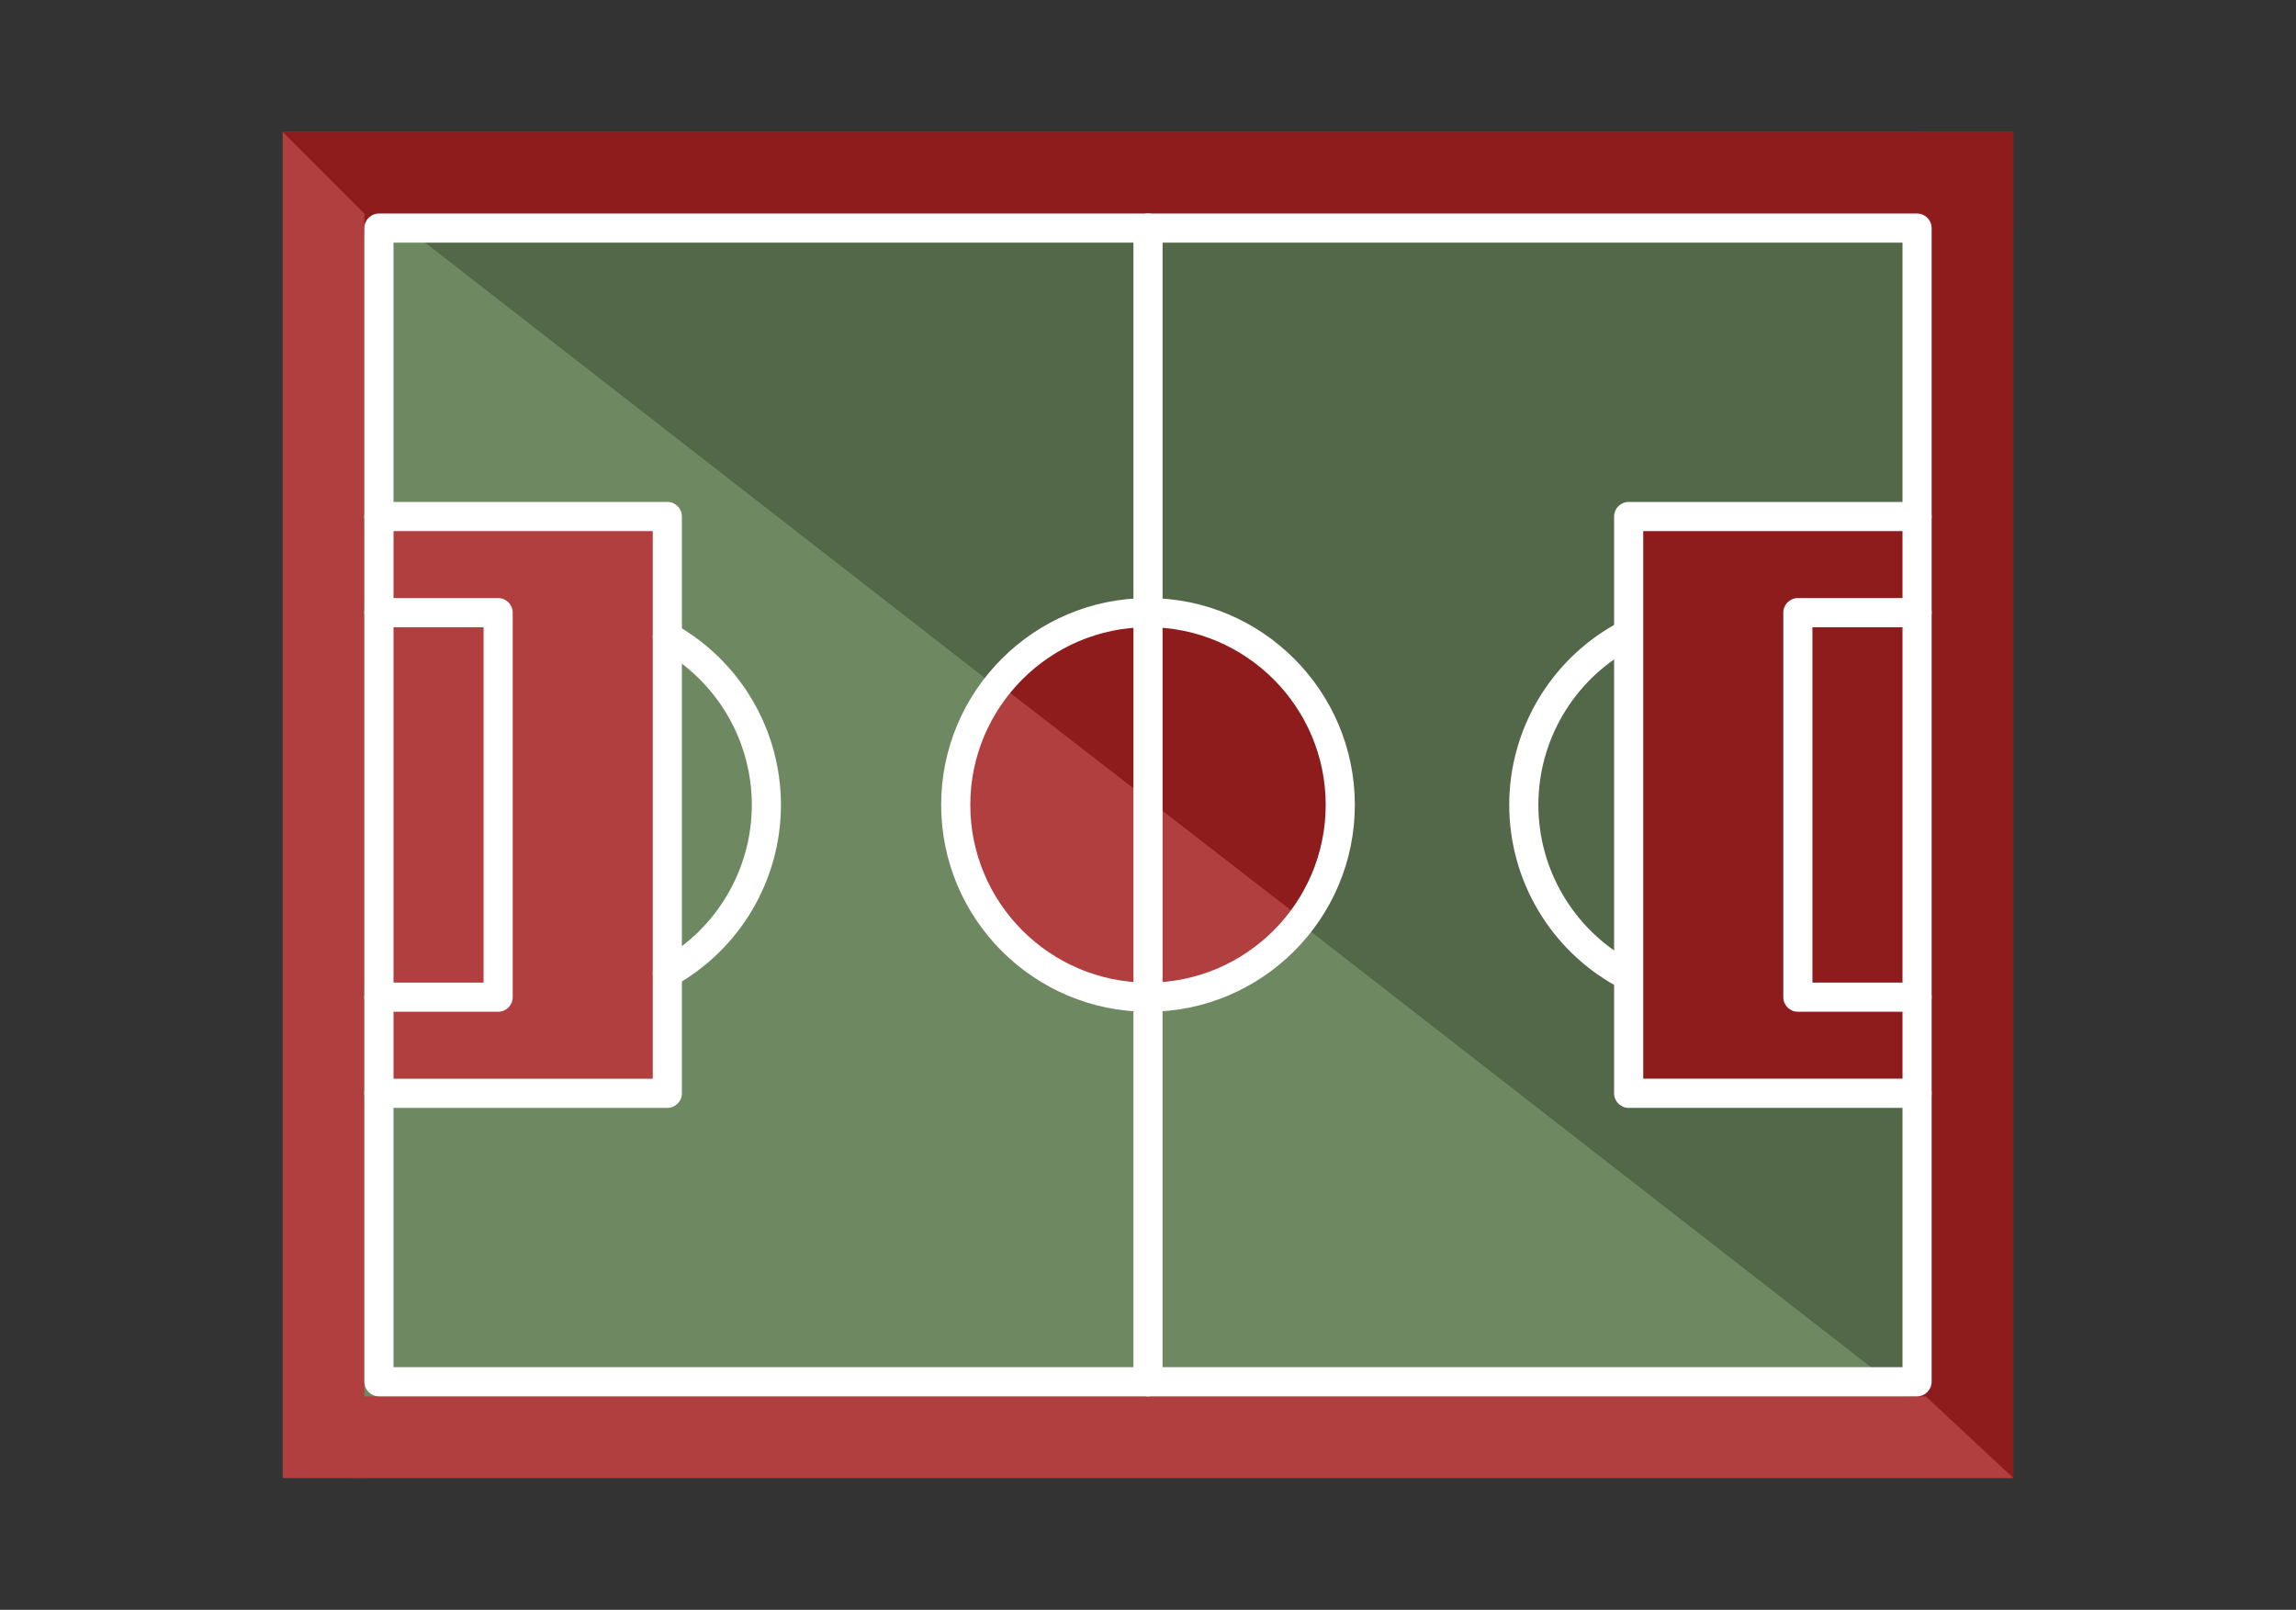
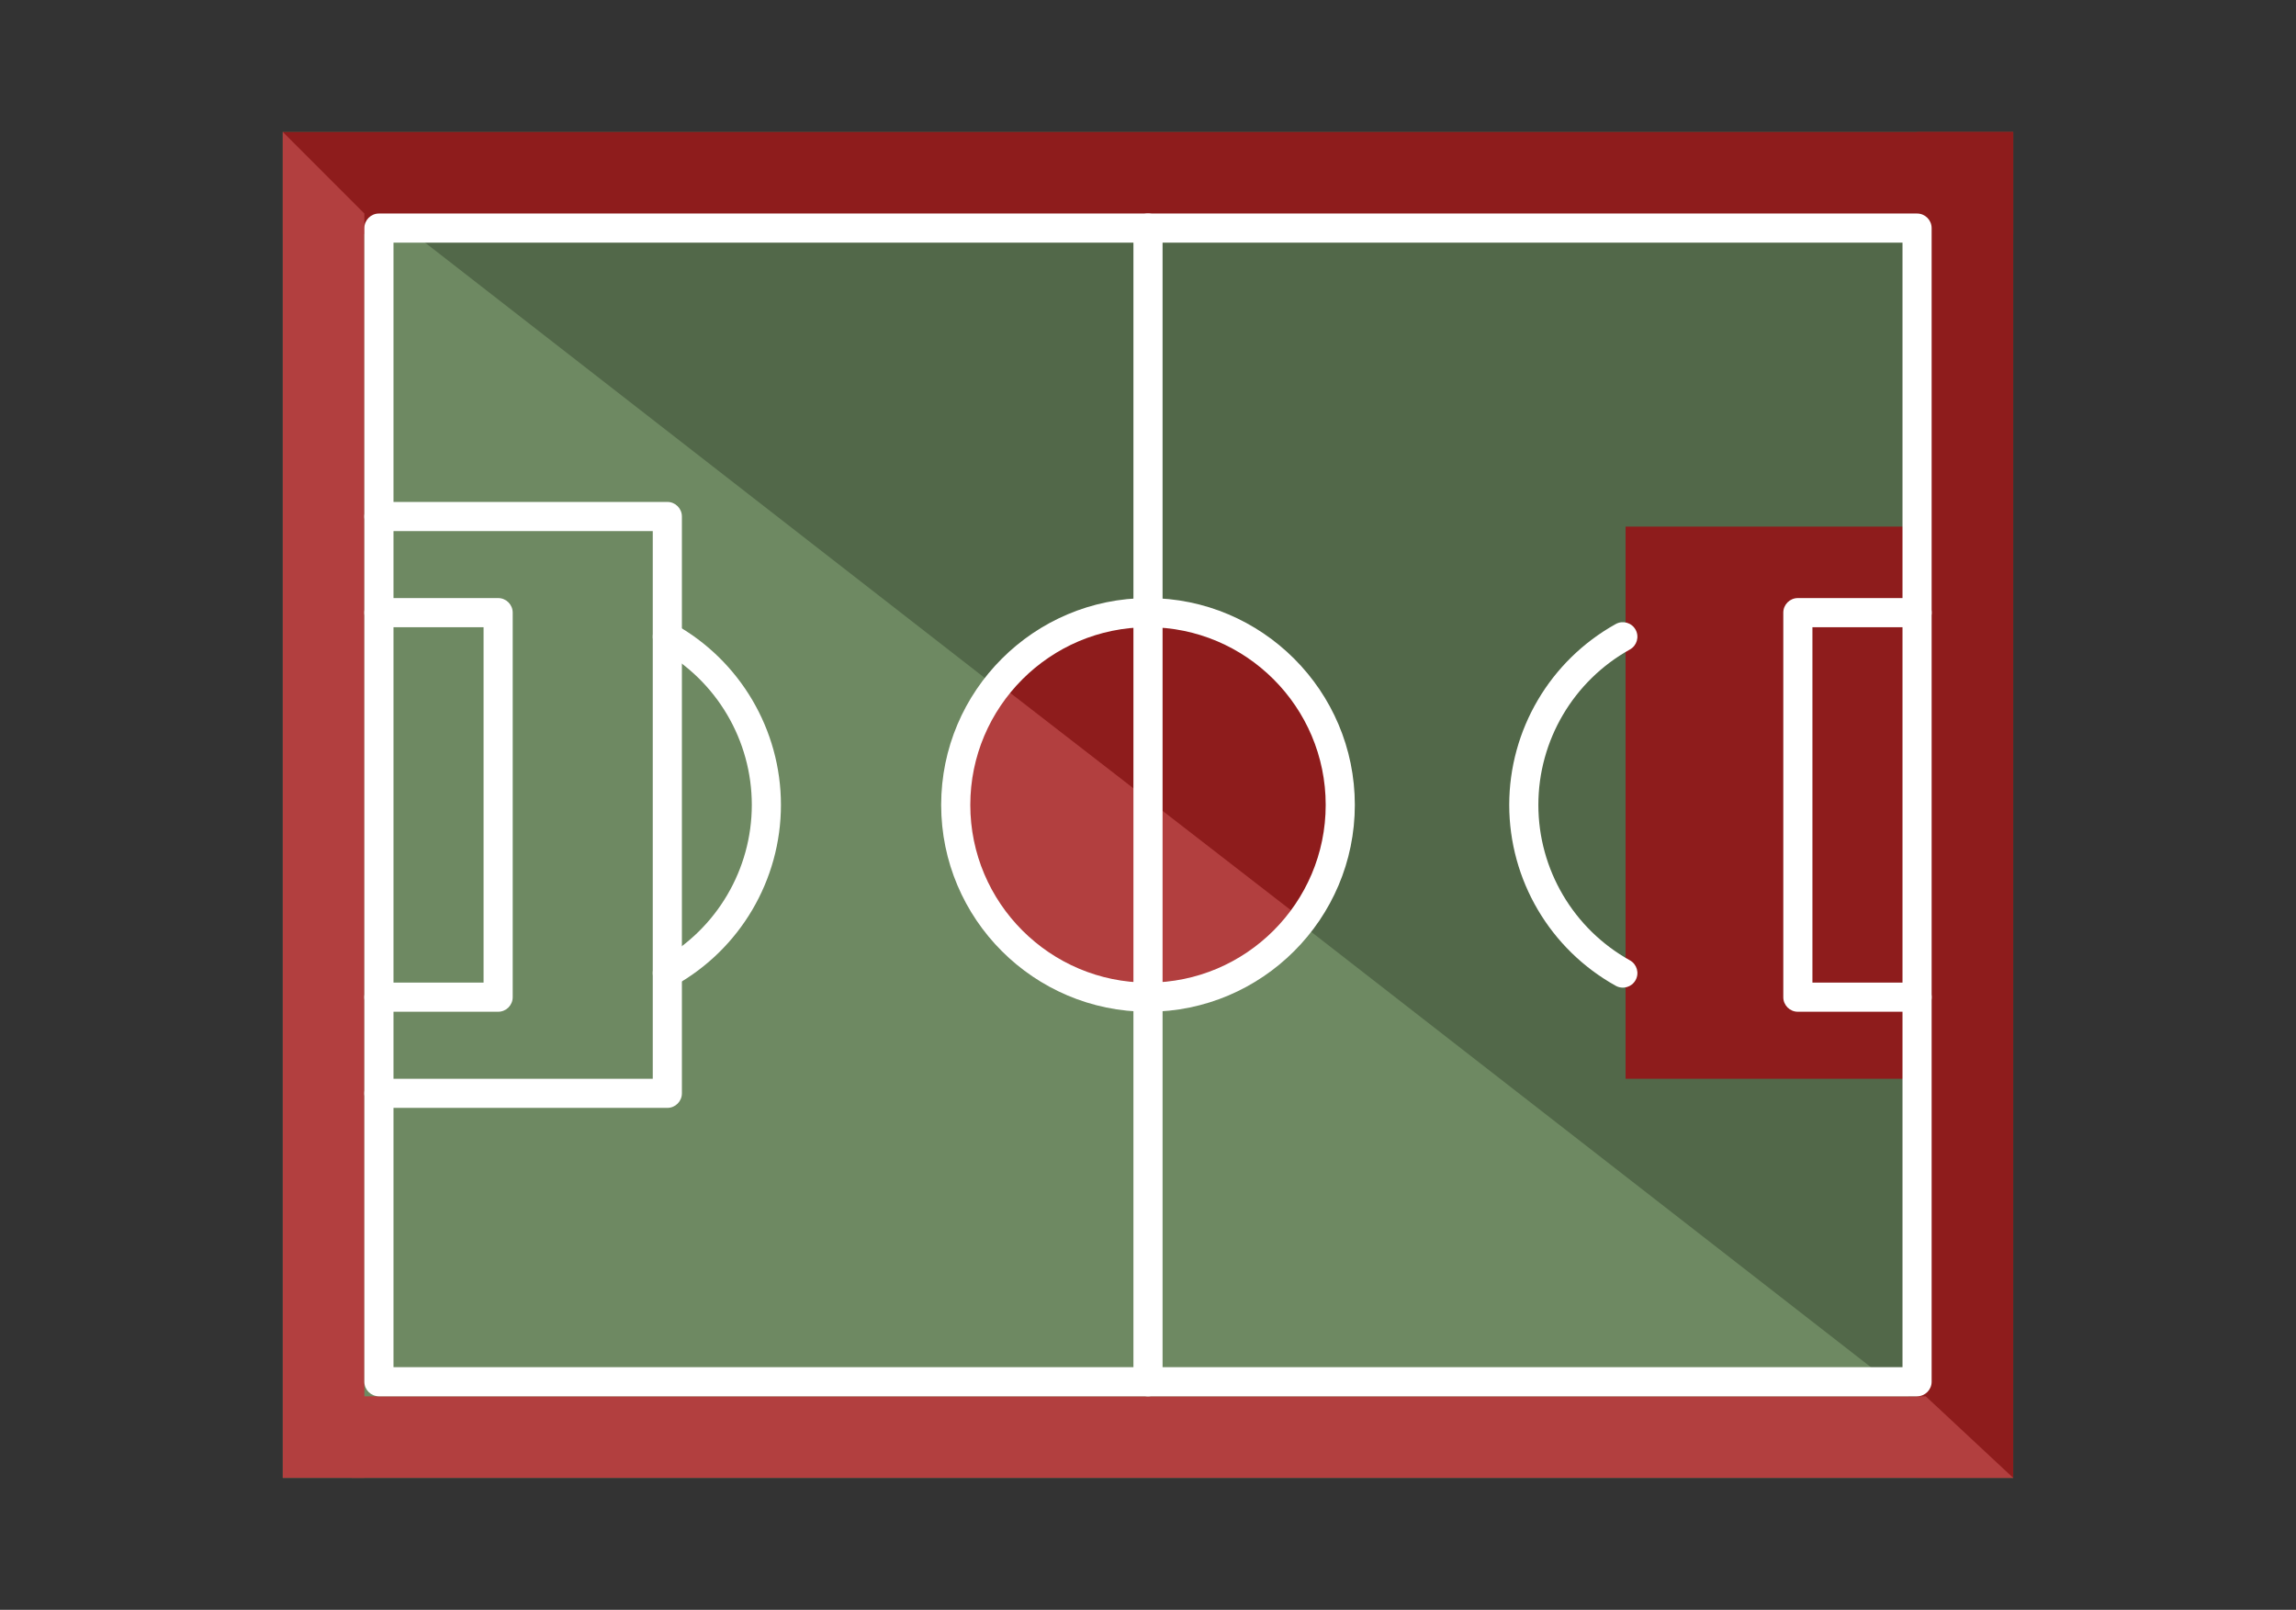
<svg xmlns="http://www.w3.org/2000/svg" version="1.1" id="Capa_1" x="0px" y="0px" width="3560px" height="2496px" viewBox="0 0 3560 2496" enable-background="new 0 0 3560 2496" xml:space="preserve">
  <rect x="0" y="0" width="3560" height="2496" fill="#333333" stroke="none" />
  <g>
    <g>
      <rect x="438.488" y="204.601" fill="#526849" width="2683.025" height="2086.799" />
    </g>
    <g>
      <polyline fill="#6E8962" points="3121.513,2291.396 438.488,2291.396 438.488,204.601   " />
      <ellipse fill="#8E1C1C" cx="1766.053" cy="1248.001" rx="296.753" ry="302.007" />
      <rect x="2520.5" y="816.5" fill="#8E1C1C" width="451.955" height="856.086" />
-       <rect x="610.125" y="812.5" fill="#B23F3F" width="426.375" height="860.086" />
    </g>
    <polygon fill="#B23F3F" points="1566.295,1074.273 2022.344,1427.338 1956.337,1493.344 1779.998,1549.675 1663.029,1531.31    1566.295,1460.341 1500.292,1364.331 1479.289,1217.316 1491.291,1133.308 1530.295,1061.301  " />
    <rect x="438.488" y="204.601" fill="#8E1C1C" width="2683.025" height="158.438" />
    <rect x="2972.455" y="204.601" fill="#8E1C1C" width="149.058" height="2086.799" />
    <polygon fill="#B23F3F" points="564.957,2291.4 438.488,2291.4 438.488,204.601 564.957,331.072  " />
    <polygon fill="#B23F3F" points="3121.513,2291.4 545.489,2291.4 545.489,2164.926 2985.879,2164.926  " />
    <g>
      <path fill="#FFFFFF" d="M564.957,2142.342V353.657c0-12.478,10.108-22.585,22.586-22.585h2384.912    c12.477,0,22.584,10.107,22.584,22.585v1788.685c0,12.478-10.107,22.584-22.584,22.584H587.543    C575.068,2164.926,564.957,2154.816,564.957,2142.342z M610.125,376.242v1743.514h2339.744V376.242H610.125z" />
    </g>
    <g>
      <path fill="#FFFFFF" d="M1757.414,2142.342V353.657c0-12.478,10.107-22.585,22.584-22.585s22.584,10.107,22.584,22.585v1788.685    c0,12.478-10.107,22.584-22.584,22.584C1767.523,2164.926,1757.414,2154.816,1757.414,2142.342z" />
    </g>
    <g>
      <path fill="#FFFFFF" d="M1459.3,1248c0-176.836,143.862-320.699,320.698-320.699s320.699,143.863,320.699,320.699    c0,176.835-143.863,320.698-320.699,320.698S1459.3,1424.835,1459.3,1248z M2055.53,1248    c0-151.922-123.607-275.529-275.529-275.529S1504.471,1096.078,1504.471,1248c0,151.921,123.607,275.528,275.529,275.528    C1931.918,1523.528,2055.53,1399.921,2055.53,1248z" />
    </g>
    <g>
      <path fill="#FFFFFF" d="M2340.093,1248c0-116.391,63.299-223.855,165.188-280.473c10.905-6.053,24.654-2.122,30.707,8.781    c6.053,10.865,2.122,24.651-8.781,30.704c-87.555,48.647-141.946,140.99-141.946,240.985c0,99.994,54.394,192.337,141.957,240.984    c10.901,6.061,14.832,19.812,8.778,30.702c-6.061,10.905-19.802,14.834-30.705,8.783    C2403.392,1471.854,2340.093,1364.39,2340.093,1248z" />
    </g>
    <g>
      <path fill="#FFFFFF" d="M1012.13,1508.741c0-7.935,4.19-15.628,11.616-19.769c87.556-48.646,141.955-140.979,141.955-240.983    c0-100.003-54.391-192.338-141.955-240.983c-10.903-6.061-14.843-19.812-8.78-30.706c6.062-10.901,19.802-14.834,30.707-8.78    c101.892,56.615,165.188,164.08,165.188,280.472s-63.298,223.856-165.188,280.473c-10.905,6.053-24.653,2.123-30.707-8.781    C1013.041,1516.222,1012.13,1512.453,1012.13,1508.741z" />
    </g>
    <g>
-       <path fill="#FFFFFF" d="M2502.699,1695.17V800.828c0-12.479,10.108-22.585,22.585-22.585h447.171    c12.478,0,22.584,10.106,22.584,22.585c0,12.475-10.106,22.585-22.584,22.585h-424.587v849.173h424.587    c12.478,0,22.584,10.11,22.584,22.584c0,12.477-10.106,22.586-22.584,22.586h-447.171    C2512.809,1717.756,2502.699,1707.646,2502.699,1695.17z" />
-     </g>
+       </g>
    <g>
      <path fill="#FFFFFF" d="M2765.039,1546.113V949.885c0-12.477,10.108-22.585,22.584-22.585h184.832    c12.477,0,22.584,10.108,22.584,22.585c0,12.476-10.107,22.585-22.584,22.585h-162.246v551.06h162.246    c12.477,0,22.584,10.108,22.584,22.585s-10.107,22.585-22.584,22.585h-184.832    C2775.15,1568.698,2765.039,1558.59,2765.039,1546.113z" />
    </g>
    <g>
      <path fill="#FFFFFF" d="M564.957,1546.113c0-12.477,10.108-22.585,22.586-22.585h162.246V972.471H587.543    c-12.478,0-22.586-10.109-22.586-22.585c0-12.477,10.108-22.585,22.586-22.585h184.828c12.479,0,22.586,10.108,22.586,22.585    v596.229c0,12.477-10.107,22.585-22.586,22.585H587.543C575.068,1568.698,564.957,1558.59,564.957,1546.113z" />
    </g>
    <g>
      <path fill="#FFFFFF" d="M564.957,1695.17c0-12.474,10.108-22.584,22.586-22.584h424.587V823.413H587.543    c-12.478,0-22.586-10.11-22.586-22.585c0-12.479,10.108-22.585,22.586-22.585h447.171c12.476,0,22.583,10.106,22.583,22.585    v894.342c0,12.479-10.107,22.586-22.583,22.586H587.543C575.068,1717.756,564.957,1707.646,564.957,1695.17z" />
    </g>
    <path fill="#B52C1A" d="M2979.5,2164.926" />
  </g>
</svg>